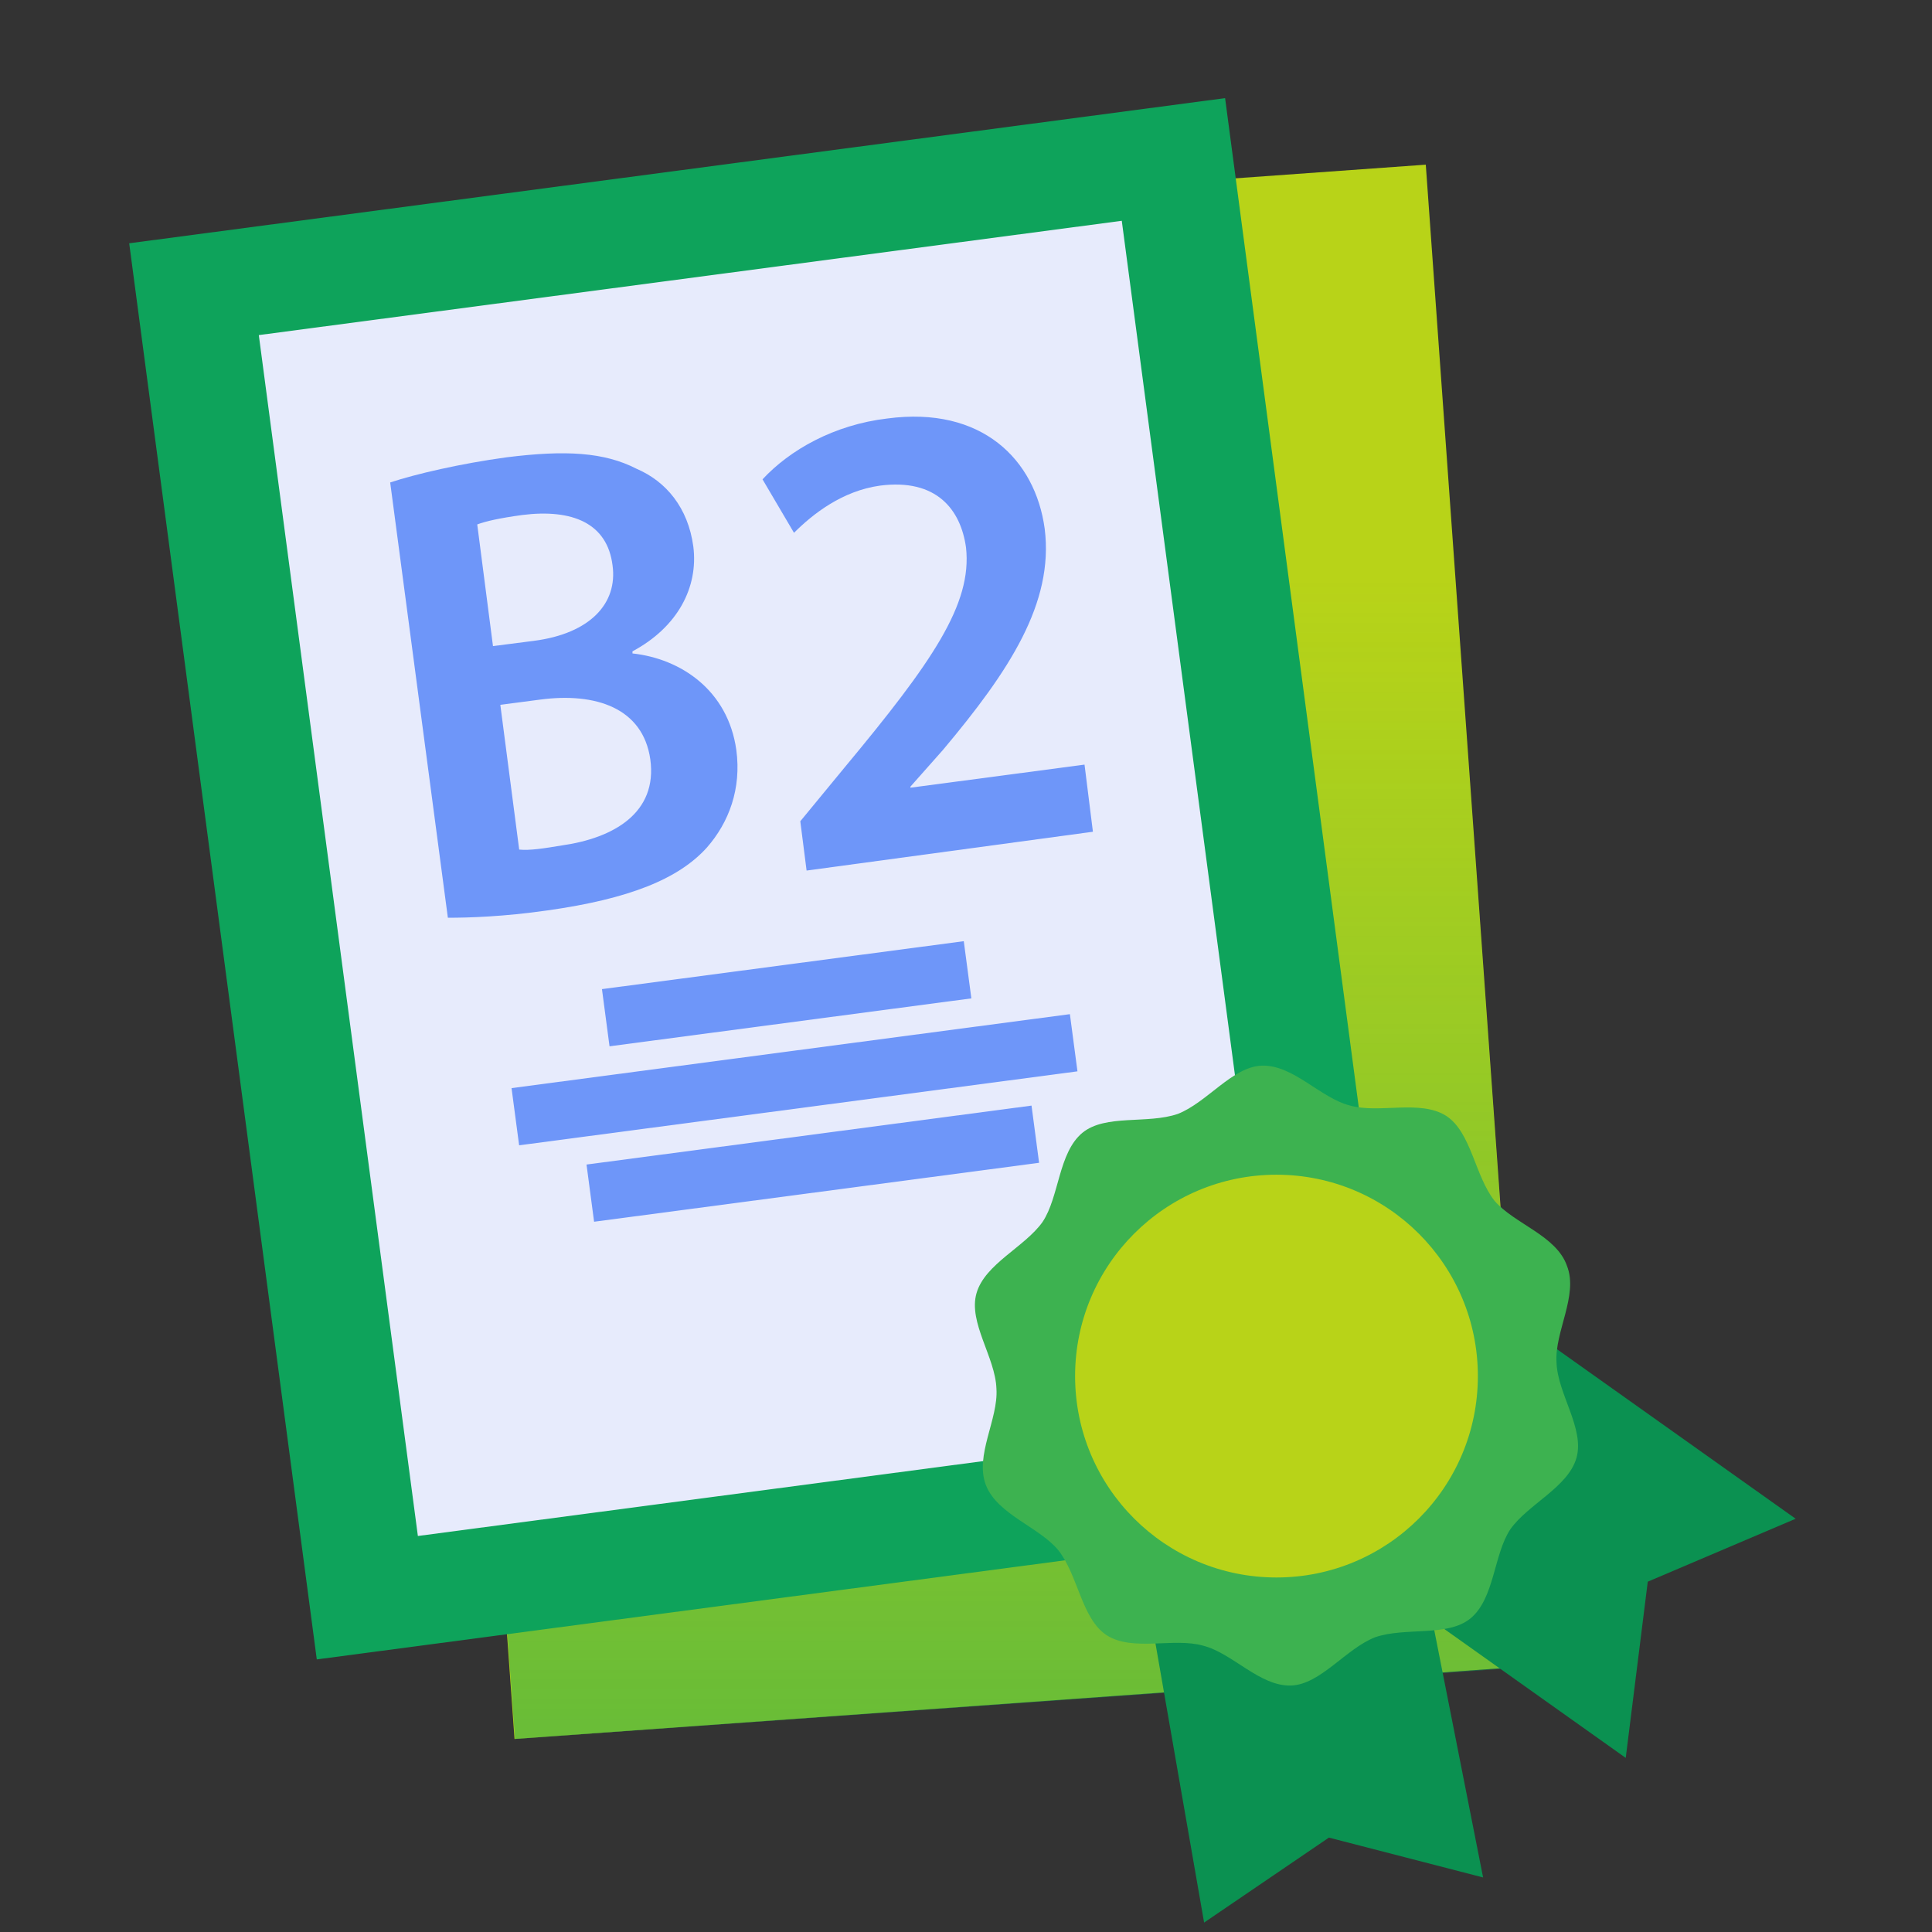
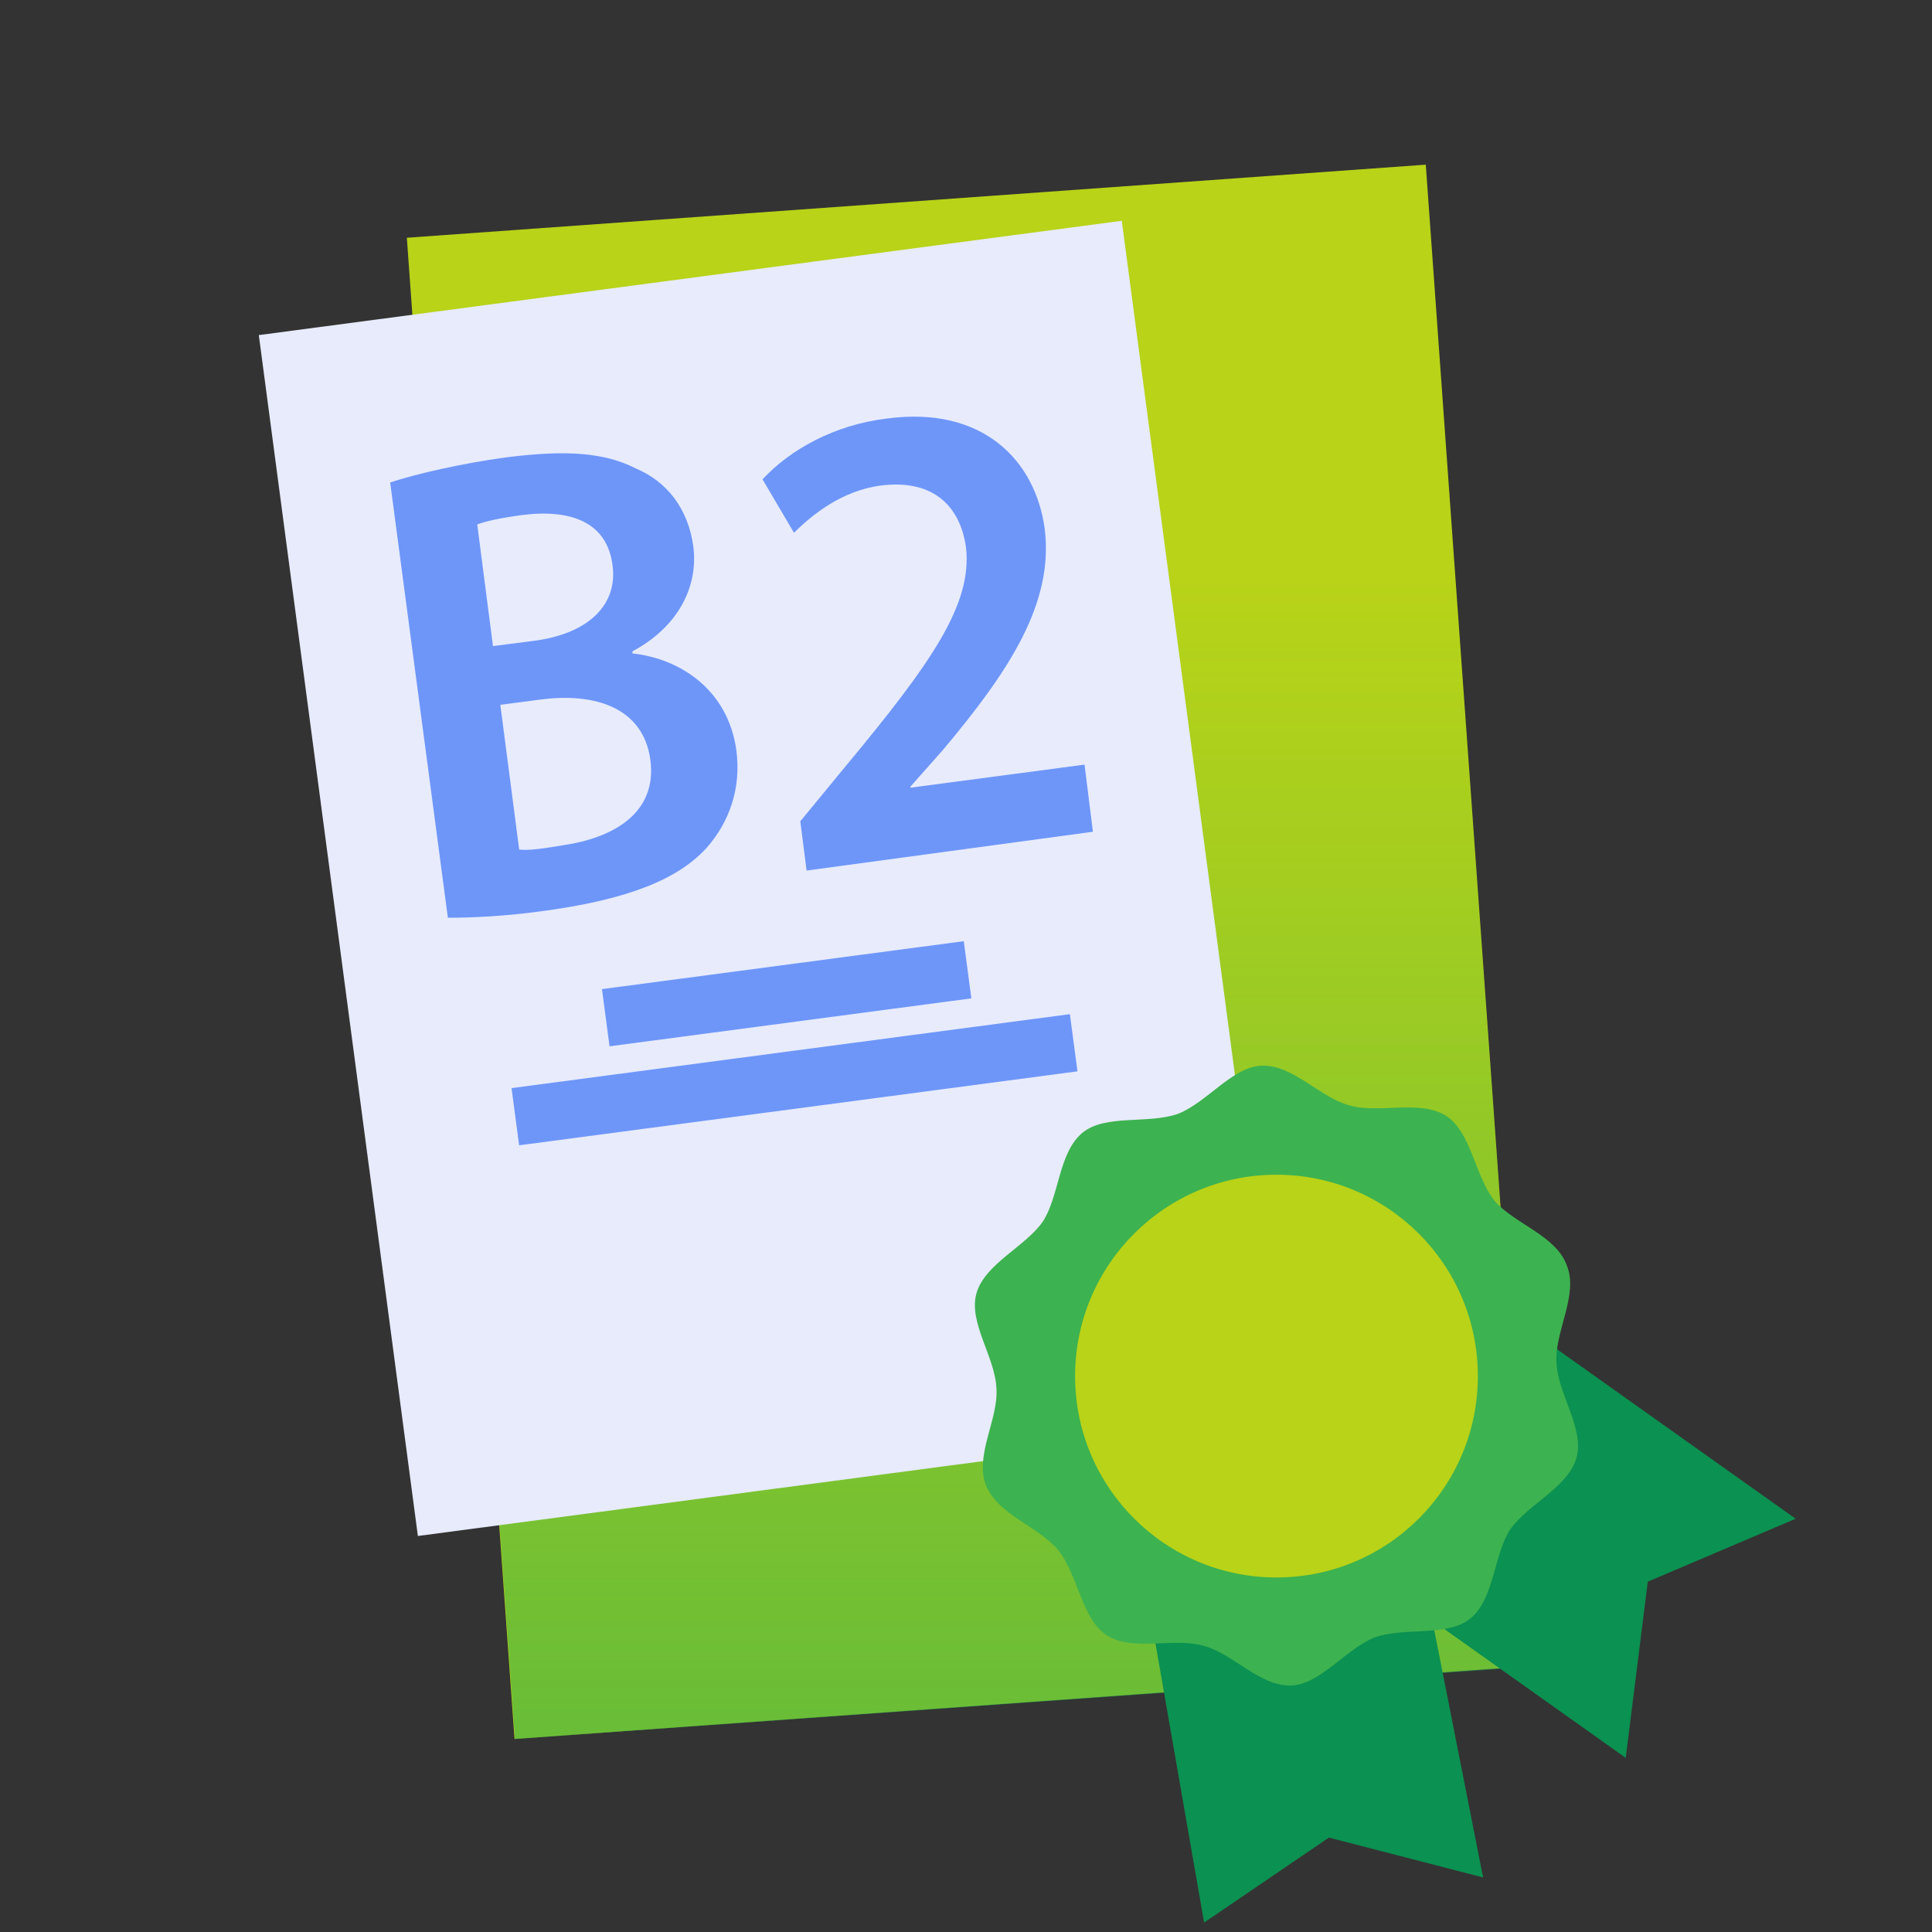
<svg xmlns="http://www.w3.org/2000/svg" width="120" height="120" viewBox="0 0 120 120" fill="none">
  <rect x="0" y="0" width="120" height="120" fill="#333333" stroke="none" />
  <g clip-path="url(#clip0_180:2422)">
    <path d="M88.558 10.228L25.27 14.767L31.958 108.009L95.246 103.47L88.558 10.228Z" fill="#B8D318" />
    <path opacity="0.46" d="M95.245 103.518L31.987 108.013L25.277 14.788L88.535 10.228L95.245 103.518Z" fill="url(#paint0_linear_180:2422)" />
-     <path d="M76.093 6.095L8.025 15.111L19.676 103.069L87.743 94.053L76.093 6.095Z" fill="#0EA35B" />
    <path d="M69.676 13.714L16.075 20.813L25.955 95.403L79.556 88.303L69.676 13.714Z" fill="#E7EBFC" />
    <path d="M24.235 29.967C25.799 29.446 28.6 28.795 31.467 28.404C35.115 27.948 37.525 28.078 39.545 29.12C41.369 29.902 42.737 31.531 43.063 33.941C43.388 36.482 42.086 38.958 39.284 40.456V40.586C42.281 40.912 45.212 42.866 45.734 46.58C46.059 48.99 45.278 51.075 43.91 52.638C42.151 54.593 39.089 55.831 34.007 56.547C31.271 56.938 29.121 57.003 27.818 57.003L24.235 29.967ZM30.62 40.13L33.16 39.804C36.678 39.349 38.372 37.459 38.046 35.114C37.721 32.508 35.571 31.596 32.444 31.987C31.011 32.182 30.164 32.378 29.642 32.573L30.62 40.13ZM32.248 52.769C32.9 52.834 33.747 52.703 34.919 52.508C38.112 52.052 40.848 50.489 40.392 47.166C39.936 43.974 37.004 42.997 33.551 43.453L31.076 43.778L32.248 52.769Z" fill="#6E96F9" />
    <path d="M50.099 54.072L49.708 51.01L52.444 47.687C57.916 41.108 60.392 37.524 60.001 34.007C59.675 31.661 58.177 29.707 54.659 30.163C52.313 30.489 50.489 31.922 49.317 33.094L47.362 29.772C49.056 27.948 51.792 26.384 55.115 25.993C60.978 25.212 64.3 28.534 64.887 32.834C65.473 37.459 62.672 41.694 58.568 46.58L56.548 48.86V48.925L67.362 47.492L67.883 51.661L50.099 54.072Z" fill="#6E96F9" />
    <path d="M59.862 58.459L37.389 61.436L37.859 64.988L60.333 62.011L59.862 58.459Z" fill="#6E96F9" />
    <path d="M66.453 62.991L31.773 67.585L32.244 71.137L66.923 66.543L66.453 62.991Z" fill="#6E96F9" />
-     <path d="M64.07 68.671L36.43 72.332L36.9 75.884L64.54 72.223L64.07 68.671Z" fill="#6E96F9" />
    <path d="M92.118 116.612L82.541 114.137L74.789 119.414L68.274 82.019L84.887 80L92.118 116.612Z" fill="#0B9151" />
    <path d="M111.531 94.332L102.346 98.241L100.977 109.186L70.163 87.296L80.717 72.443L111.531 94.332Z" fill="#0B9151" />
    <path d="M97.33 78.632C98.046 80.456 96.548 82.736 96.678 84.625C96.743 86.58 98.437 88.73 97.916 90.554C97.395 92.378 94.919 93.42 93.812 94.984C92.769 96.547 92.835 99.283 91.336 100.521C89.903 101.694 87.297 101.042 85.408 101.694C83.584 102.41 82.02 104.625 80.196 104.691C78.242 104.756 76.548 102.671 74.724 102.215C72.9 101.694 70.359 102.606 68.73 101.563C67.167 100.521 66.971 97.85 65.734 96.287C64.561 94.853 61.955 94.072 61.239 92.248C60.522 90.423 62.02 88.143 61.89 86.254C61.825 84.3 60.131 82.15 60.652 80.326C61.173 78.502 63.649 77.459 64.756 75.896C65.799 74.332 65.734 71.596 67.232 70.358C68.665 69.186 71.271 69.837 73.16 69.186C74.984 68.469 76.548 66.254 78.372 66.189C80.326 66.124 82.02 68.208 83.844 68.664C85.668 69.186 88.209 68.274 89.838 69.316C91.401 70.358 91.597 73.029 92.835 74.593C94.072 76.026 96.678 76.743 97.33 78.632Z" fill="#3DB250" />
    <path d="M79.284 97.98C86.193 97.98 91.793 92.38 91.793 85.472C91.793 78.564 86.193 72.964 79.284 72.964C72.376 72.964 66.776 78.564 66.776 85.472C66.776 92.38 72.376 97.98 79.284 97.98Z" fill="#B8D318" />
  </g>
  <defs>
    <linearGradient id="paint0_linear_180:2422" x1="60.263" y1="108.029" x2="60.263" y2="10.228" gradientUnits="userSpaceOnUse">
      <stop offset="0.008" stop-color="#0EA35B" />
      <stop offset="0.737" stop-color="#10A45C" stop-opacity="0" />
    </linearGradient>
    <clipPath id="clip0_180:2422">
      <rect width="120" height="120" fill="white" />
    </clipPath>
  </defs>
</svg>